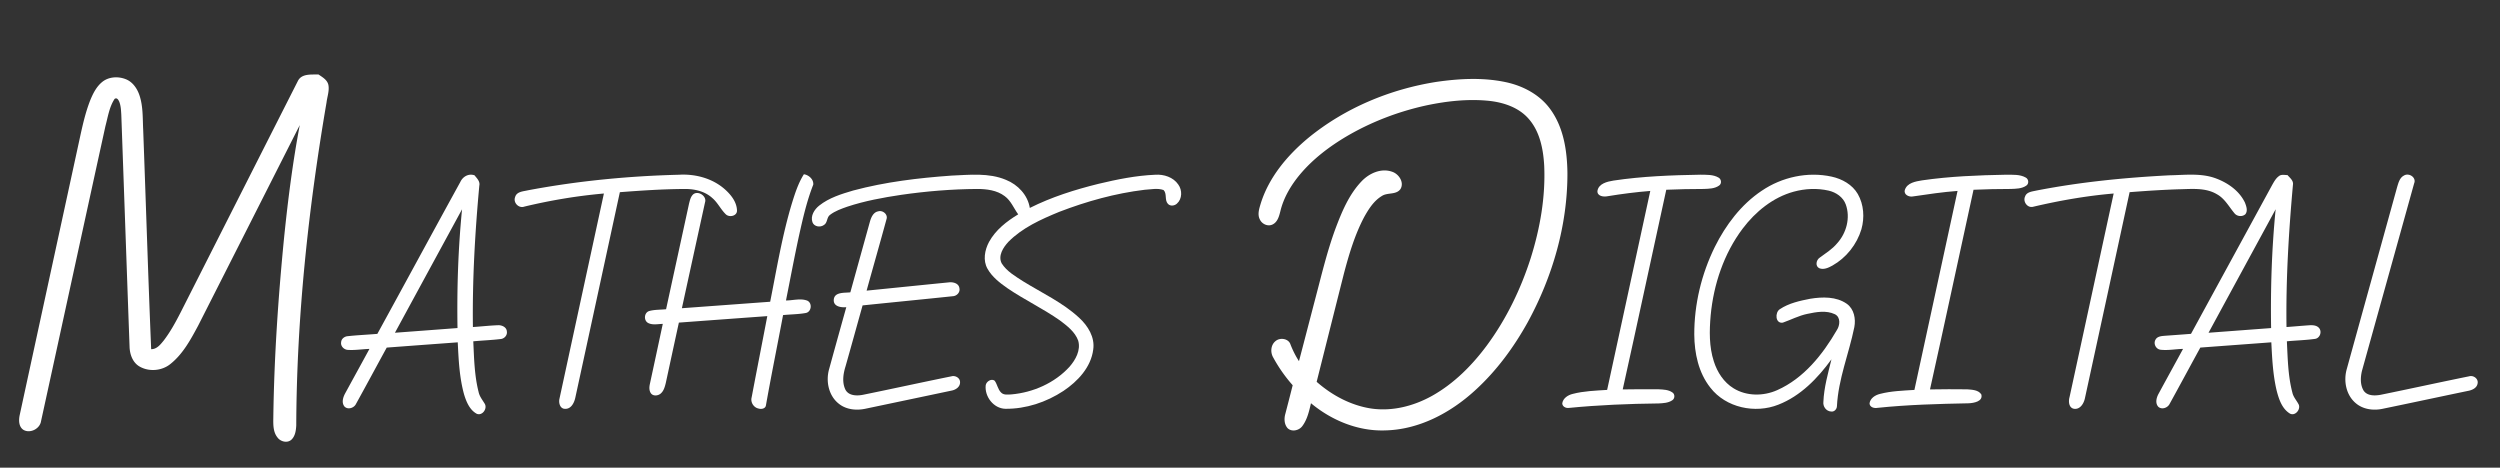
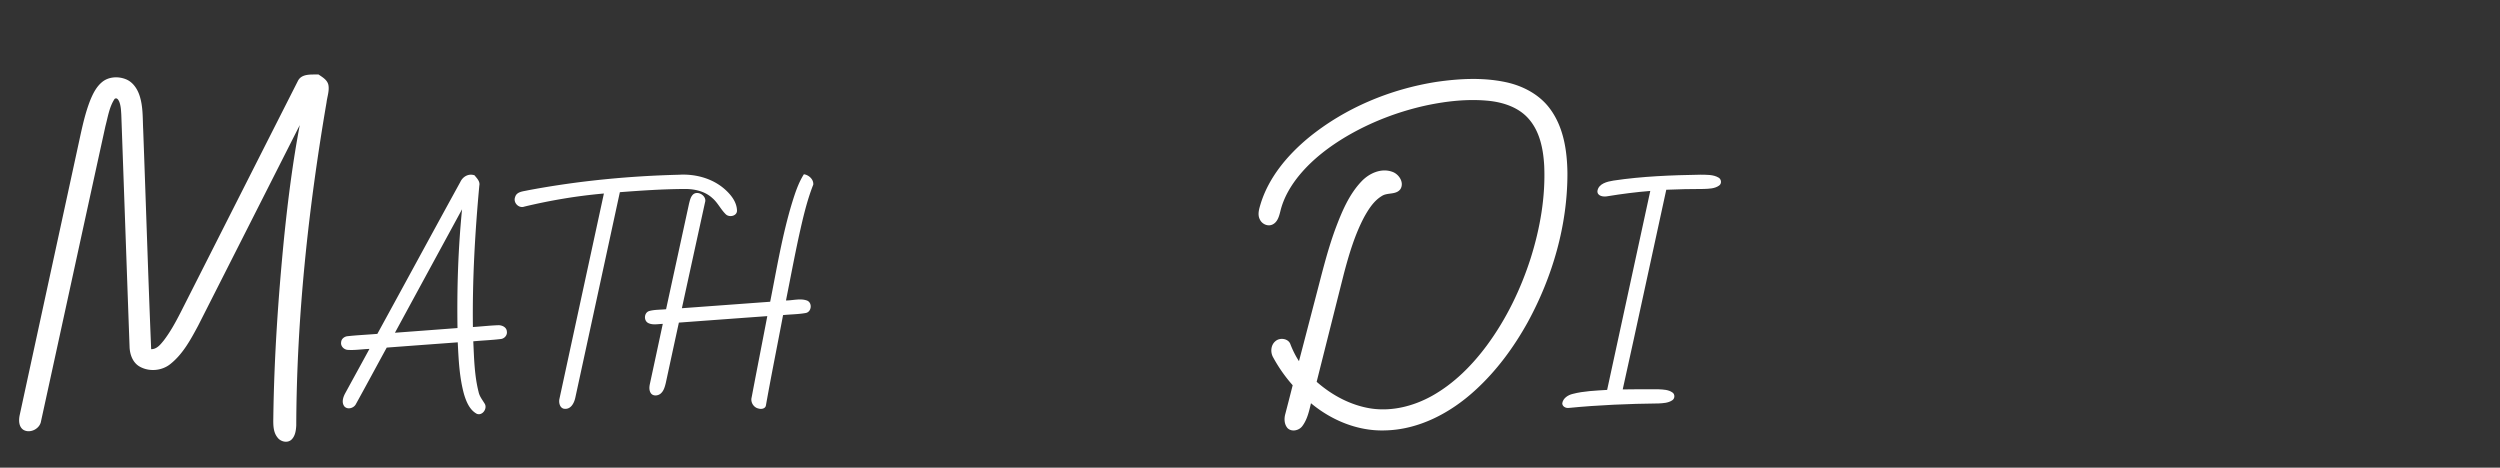
<svg xmlns="http://www.w3.org/2000/svg" width="588" height="110" xml:space="preserve" overflow="hidden">
  <rect width="100%" height="100%" fill="#333333" stroke="none" />
  <g fill="#FFF">
    <path d="M70.032 19.11c.853-1.857 3.196-1.547 4.88-1.593.934.64 2.076 1.27 2.329 2.478.255 1.371-.278 2.739-.44 4.096-4.292 25.097-7.025 50.514-7.121 75.99-.07 1.174-.239 2.49-1.145 3.34-.958.865-2.551.464-3.267-.52-1.028-1.266-1.011-2.985-.986-4.529.186-14.32 1.163-28.626 2.576-42.877.901-8.726 2.008-17.444 3.646-26.067-7.966 15.724-15.922 31.452-23.9 47.17-1.748 3.252-3.562 6.644-6.498 8.995-2.036 1.671-5.126 1.92-7.385.553-1.568-.97-2.206-2.879-2.248-4.637-.659-18.178-1.29-36.353-1.942-54.528-.063-1.016-.098-2.057-.465-3.017-.197-.442-.539-1.093-1.106-.703-1.258 1.899-1.575 4.236-2.16 6.398-5.074 23.132-10.088 46.278-15.148 69.41-.271 1.813-2.629 2.988-4.2 1.997-1.054-.753-1.064-2.226-.832-3.372 4.648-21.458 9.313-42.917 13.968-64.371.722-3.305 1.41-6.641 2.66-9.794.645-1.558 1.438-3.14 2.77-4.233 1.536-1.27 3.787-1.385 5.591-.658 1.621.647 2.671 2.201 3.204 3.804.866 2.595.729 5.365.866 8.058.642 17.211 1.163 34.426 1.878 51.631 1.329.007 2.182-1.093 2.94-2.025 1.564-2.032 2.79-4.3 3.963-6.574 9.194-18.14 18.375-36.286 27.572-54.422zM337.946 19.243c5.353-.763 10.868-1.054 16.188.074 4.07.861 8.02 2.935 10.49 6.356 3.16 4.317 3.97 9.836 4.035 15.057.024 12.223-3.486 24.323-9.32 35.02-3.288 5.935-7.365 11.49-12.4 16.066-5.807 5.32-13.284 9.292-21.308 9.418-6.324.176-12.483-2.39-17.29-6.398-.437 1.85-.856 3.79-2.009 5.343-.757 1.08-2.519 1.491-3.505.51-.8-.925-.832-2.28-.501-3.403a880.784 880.784 0 0 0 1.713-6.675 35.544 35.544 0 0 1-4.592-6.553c-.704-1.217-.567-2.964.59-3.857 1.05-.875 3.036-.583 3.484.809.536 1.374 1.188 2.7 1.998 3.937 1.321-5.003 2.61-10.012 3.921-15.014 1.424-5.407 2.717-10.863 4.648-16.119 1.495-3.962 3.164-8.026 6.127-11.144 1.78-1.888 4.578-3.185 7.167-2.292 1.6.5 2.957 2.496 2.01 4.082-1.019 1.437-3.042.755-4.373 1.634-1.897 1.136-3.115 3.073-4.166 4.957-2.195 4.152-3.544 8.683-4.743 13.208-2.153 8.51-4.288 17.028-6.434 25.543 3.594 3.16 7.996 5.526 12.763 6.272 4.982.751 10.099-.57 14.447-3.01 5.12-2.882 9.345-7.13 12.819-11.815 4.583-6.212 7.984-13.246 10.328-20.583 2.202-7.014 3.492-14.382 3.16-21.747-.225-3.867-1.017-7.973-3.65-10.971-2.33-2.68-5.892-3.86-9.33-4.23-4.959-.502-9.972.057-14.828 1.09-6.575 1.448-12.942 3.888-18.746 7.305-4.031 2.394-7.822 5.28-10.852 8.877-2.125 2.541-3.877 5.47-4.652 8.711-.292 1.15-.638 2.493-1.789 3.076-1.103.58-2.51-.053-3.017-1.132-.63-1.181-.176-2.535.176-3.726 1.935-6.244 6.311-11.429 11.283-15.546 8.605-7.013 19.215-11.421 30.158-13.13zM108.257 42.821c.591-1.29 1.938-2.07 3.348-1.592.559.703 1.352 1.434 1.13 2.433-1.015 11.056-1.653 22.15-1.508 33.256 1.944-.12 3.88-.352 5.828-.422.933-.078 2.107.418 2.16 1.483.14.897-.612 1.702-1.487 1.765-2.128.257-4.277.33-6.412.534.19 3.994.264 8.047 1.257 11.942.222 1.051.924 1.878 1.458 2.781.628 1.132-.591 2.844-1.877 2.331-1.677-.896-2.453-2.788-2.985-4.507-1.12-4-1.3-8.184-1.508-12.308-5.567.408-11.134.82-16.701 1.238-2.422 4.412-4.796 8.85-7.232 13.253-.454.957-1.912 1.428-2.702.612-.75-.914-.338-2.19.165-3.119 1.897-3.48 3.81-6.952 5.705-10.437-1.706.053-3.408.345-5.112.229-.91-.067-1.72-.893-1.544-1.832.05-.787.793-1.329 1.537-1.388 2.318-.253 4.65-.348 6.977-.545 6.515-11.893 12.97-23.825 19.503-35.707m.419 6.402c-5.264 9.678-10.529 19.36-15.786 29.041 4.906-.365 9.81-.731 14.715-1.104-.149-9.323.15-18.656 1.07-27.937zM124.138 44.765c11.712-2.214 23.625-3.364 35.539-3.666 3.83-.229 7.818.815 10.747 3.368 1.462 1.29 2.853 2.991 2.917 5.027.057 1.314-1.794 1.712-2.622.917-1.2-1.156-1.899-2.745-3.185-3.835-1.737-1.596-4.166-2.145-6.469-2.127-5.099.021-10.19.362-15.274.752a64066.63 64066.63 0 0 1-10.455 48.23c-.244 1.225-.963 2.797-2.446 2.726-1.194 0-1.533-1.444-1.3-2.386 3.474-16.087 6.963-32.174 10.447-48.257-6.297.552-12.543 1.6-18.69 3.073-1.331.502-2.705-.932-2.19-2.236.363-1.304 1.898-1.326 2.98-1.586z" />
    <path d="M189.074 40.986c1.17.162 2.328 1.22 2.203 2.447-1.544 3.923-2.467 8.05-3.384 12.157-1.081 5.009-2.029 10.05-3.03 15.08 1.653.004 3.397-.562 4.994.036 1.254.559 1.018 2.658-.342 2.91-1.76.324-3.563.303-5.34.496-1.328 7.067-2.765 14.115-4.023 21.195-.098.822-1.082.991-1.74.783-1.16-.23-1.94-1.496-1.625-2.635 1.205-6.37 2.463-12.734 3.682-19.103-6.934.502-13.868 1.015-20.8 1.525-1.033 4.725-2.05 9.453-3.072 14.181-.229.922-.486 1.938-1.264 2.556-.61.478-1.643.59-2.185-.042-.508-.647-.462-1.523-.294-2.279 1.02-4.703 2.024-9.41 3.031-14.114-1.128.018-2.353.328-3.41-.196-1.127-.556-1.005-2.44.2-2.823 1.293-.362 2.66-.285 3.986-.43 1.796-8.278 3.604-16.557 5.401-24.836.195-.756.36-1.592.95-2.155 1.14-1.02 3.278.38 2.817 1.825a20550.64 20550.64 0 0 0-5.448 24.928c6.921-.507 13.845-1.013 20.766-1.522 1.552-7.798 2.836-15.669 5.153-23.287.72-2.31 1.474-4.64 2.774-6.697z" />
-     <path d="M200.688 44.804c7.533-2.018 15.317-2.946 23.086-3.501 4.275-.176 8.782-.71 12.837 1.002 2.794 1.121 5.12 3.568 5.6 6.602 5.113-2.57 10.608-4.296 16.151-5.67 4.383-1.048 8.838-1.948 13.352-2.138 2.022-.14 4.235.566 5.412 2.295.965 1.315.954 3.372-.308 4.493-.56.531-1.574.672-2.124.056-.842-.893-.158-2.404-1.03-3.248-1.419-.506-2.98-.137-4.443-.06-6.888.83-13.624 2.707-20.09 5.193-4.275 1.76-8.658 3.715-11.952 7.045-1.213 1.307-2.51 3.287-1.575 5.08 1.183 1.87 3.178 3.005 4.988 4.183 4.468 2.766 9.338 5.002 13.225 8.602 2.058 1.891 3.741 4.58 3.308 7.485-.532 4.162-3.635 7.463-6.994 9.716-4.031 2.658-8.837 4.264-13.688 4.208-2.757-.073-4.892-2.883-4.607-5.536.134-.887 1.333-1.65 2.104-1.072.635.853.732 2.024 1.515 2.783.628.654 1.611.472 2.425.444 5.11-.45 10.165-2.676 13.65-6.48 1.445-1.652 2.71-3.916 2.064-6.166-.75-2.07-2.593-3.466-4.29-4.746-3.976-2.798-8.405-4.879-12.414-7.625-1.767-1.244-3.553-2.619-4.627-4.531-1.124-1.962-.659-4.419.36-6.324 1.54-2.81 4.154-4.845 6.857-6.48-1.044-1.43-1.692-3.195-3.162-4.274-1.849-1.41-4.277-1.695-6.536-1.695-5.966.04-11.92.531-17.822 1.382-4.284.64-8.566 1.424-12.684 2.788-1.41.499-2.858 1.002-4.057 1.92-.818.58-.543 1.89-1.451 2.397-.857.615-2.29.393-2.678-.661-.518-1.49.45-3.013 1.592-3.92 2.315-1.835 5.205-2.724 8.006-3.547zM379.5 42.47c6.777-1.016 13.644-1.266 20.487-1.382 1.412.035 2.953-.063 4.217.682.676.373.797 1.428.127 1.874-1.05.756-2.416.745-3.65.798-2.925.007-5.853.053-8.774.186-3.432 15.651-6.765 31.323-10.243 46.963 2.818-.042 5.642-.06 8.464-.03 1.085.062 2.287.08 3.213.74.655.412.616 1.463-.042 1.857-.93.622-2.1.674-3.179.731-7.064.077-14.132.37-21.166 1.058-.69.085-1.53-.34-1.508-1.115.201-1.195 1.347-1.916 2.446-2.183 2.642-.689 5.395-.766 8.107-.945 3.369-15.602 6.773-31.197 10.148-46.794-3.368.263-6.719.7-10.049 1.244-.926.2-2.466.003-2.381-1.241.278-1.744 2.307-2.204 3.784-2.443z" />
-     <path d="M414.36 44.867c4.745-3.227 10.806-4.552 16.444-3.325 2.456.537 4.863 1.87 6.153 4.092 1.426 2.482 1.613 5.561.849 8.282-1.07 3.575-3.57 6.718-6.825 8.55-.917.502-2.02 1.037-3.066.629-1.036-.475-.751-1.955.078-2.493 1.416-1.05 2.953-1.986 4.094-3.367 2.202-2.415 3.164-6.019 2.043-9.14-.62-1.73-2.28-2.852-4.013-3.256-2.702-.622-5.557-.485-8.223.24-4.889 1.335-8.99 4.692-12.006 8.675-4.44 5.892-6.85 13.141-7.54 20.436-.311 3.607-.388 7.337.75 10.82.803 2.528 2.34 4.914 4.641 6.321 3.061 1.887 7.032 1.873 10.27.425 6.234-2.773 10.682-8.356 14.021-14.121.748-1.118.93-3.048-.472-3.734-2.019-.96-4.366-.523-6.462-.08-2.02.414-3.848 1.388-5.771 2.063-1.783.299-1.904-2.397-.712-3.16 2.124-1.42 4.697-1.98 7.174-2.461 2.857-.457 6.102-.548 8.576 1.185 1.72 1.223 2.153 3.533 1.776 5.498-1.261 6.218-3.774 12.21-4.09 18.604-.029.71-.656 1.377-1.399 1.237-1.128-.063-1.924-1.185-1.788-2.26.141-3.41 1.096-6.715 1.9-10.013-3.228 4.451-7.266 8.628-12.484 10.663-5.451 2.172-12.35.728-15.997-3.997-2.795-3.512-3.753-8.118-3.784-12.512-.018-7.115 1.694-14.216 4.834-20.6 2.573-5.168 6.187-9.96 11.028-13.2zM452.038 42.424c6.56-.953 13.198-1.21 19.82-1.332 1.543.031 3.23-.123 4.623.682.684.38.77 1.455.094 1.891-1.056.735-2.42.728-3.653.777-2.918.007-5.836.053-8.75.19-3.424 15.65-6.757 31.319-10.238 46.96 2.92-.04 5.844-.075 8.765-.022 1.146.1 2.601.12 3.306 1.19.458 1.661-1.765 2.03-2.95 2.094-7.174.14-14.354.333-21.493 1.075-.764.148-1.832-.15-1.846-1.079.182-1.199 1.335-1.923 2.43-2.197 2.648-.693 5.406-.77 8.123-.945 3.371-15.606 6.772-31.2 10.148-46.802-3.5.257-6.97.78-10.441 1.287-.951.221-2.308-.405-1.945-1.55.55-1.653 2.513-1.966 4.007-2.219z" />
-     <path d="M478.814 44.85c10.367-2.036 20.913-3.073 31.458-3.618 3.679-.066 7.516-.583 11.04.777 2.755 1.048 5.383 2.907 6.687 5.618.332.847.748 1.969.1 2.77-.737.661-1.995.513-2.58-.27-1.283-1.537-2.259-3.417-4.066-4.42-2.721-1.641-6.023-1.237-9.049-1.188-3.845.13-7.685.38-11.52.679a33838.45 33838.45 0 0 1-10.496 48.4c-.24 1.252-1.124 2.785-2.614 2.542-1.223-.235-1.294-1.786-1.015-2.749 3.468-15.957 6.91-31.92 10.374-47.877-6.393.545-12.724 1.656-18.964 3.122-1.34.327-2.435-1.238-1.868-2.422.356-1.051 1.582-1.157 2.513-1.364zM535.984 41.436c.57-.478 1.346-.26 2.033-.256.568.657 1.455 1.304 1.283 2.292-.995 11.119-1.67 22.277-1.515 33.446 1.751-.123 3.498-.285 5.254-.408.848-.06 1.909-.042 2.47.724.658.907.076 2.362-1.068 2.478-2.178.306-4.384.349-6.568.563.2 4.03.26 8.124 1.29 12.047.228 1.087 1.035 1.896 1.515 2.865.454 1.192-.923 2.781-2.136 2.057-1.842-1.157-2.551-3.374-3.07-5.36-.88-3.724-1.07-7.563-1.256-11.37-5.568.415-11.132.823-16.699 1.237-2.407 4.391-4.775 8.807-7.193 13.191-.44.963-1.832 1.49-2.68.742-.787-.848-.455-2.135.038-3.042 1.906-3.536 3.858-7.049 5.772-10.581-1.768.038-3.537.404-5.3.197-1.09-.134-1.727-1.424-1.176-2.366.409-.777 1.374-.847 2.157-.914 2.06-.148 4.125-.292 6.19-.457 6.336-11.63 12.688-23.251 19.02-34.884.451-.791.885-1.645 1.639-2.2m-16.536 36.827c4.905-.362 9.81-.735 14.718-1.1-.152-9.323.151-18.664 1.067-27.945-5.261 9.682-10.528 19.36-15.785 29.045zM565.399 41.296c1.18-.739 2.995.44 2.407 1.835-4.084 14.708-8.192 29.41-12.28 44.12-.349 1.5-.427 3.222.384 4.597.842 1.287 2.597 1.252 3.946 1.022 6.963-1.416 13.901-2.949 20.86-4.359 1.026-.316 2.252.563 2.015 1.678-.175 1.114-1.35 1.595-2.331 1.764-6.696 1.39-13.376 2.83-20.068 4.208-2.163.45-4.601.12-6.304-1.374-2.249-1.92-2.861-5.22-2.071-7.977 3.946-14.304 7.924-28.598 11.873-42.899.294-.963.594-2.116 1.569-2.615zM204.62 52.085c.289-.981.779-2.155 1.913-2.37 1.058-.34 2.333.682 1.984 1.804-1.532 5.62-3.14 11.22-4.69 16.839 6.428-.64 12.85-1.305 19.278-1.938 1-.144 2.403.183 2.55 1.372.213.966-.615 1.828-1.553 1.877-7.071.742-14.15 1.43-21.222 2.162-1.336 4.767-2.65 9.54-4 14.304-.55 1.765-.87 3.78-.039 5.51.758 1.458 2.65 1.486 4.064 1.225 6.962-1.416 13.907-2.949 20.873-4.359.92-.263 2.055.387 2.026 1.406.022 1.108-1.06 1.798-2.044 1.962-6.683 1.413-13.369 2.816-20.055 4.222-2.178.496-4.649.29-6.432-1.159-2.385-1.878-3.072-5.285-2.27-8.107 1.337-4.866 2.686-9.727 4.046-14.582-1.159.105-2.977-.113-2.949-1.653.056-1.993 2.516-1.676 3.901-1.842 1.539-5.558 3.075-11.115 4.619-16.673z" />
+     <path d="M200.688 44.804zM379.5 42.47c6.777-1.016 13.644-1.266 20.487-1.382 1.412.035 2.953-.063 4.217.682.676.373.797 1.428.127 1.874-1.05.756-2.416.745-3.65.798-2.925.007-5.853.053-8.774.186-3.432 15.651-6.765 31.323-10.243 46.963 2.818-.042 5.642-.06 8.464-.03 1.085.062 2.287.08 3.213.74.655.412.616 1.463-.042 1.857-.93.622-2.1.674-3.179.731-7.064.077-14.132.37-21.166 1.058-.69.085-1.53-.34-1.508-1.115.201-1.195 1.347-1.916 2.446-2.183 2.642-.689 5.395-.766 8.107-.945 3.369-15.602 6.773-31.197 10.148-46.794-3.368.263-6.719.7-10.049 1.244-.926.2-2.466.003-2.381-1.241.278-1.744 2.307-2.204 3.784-2.443z" />
  </g>
</svg>